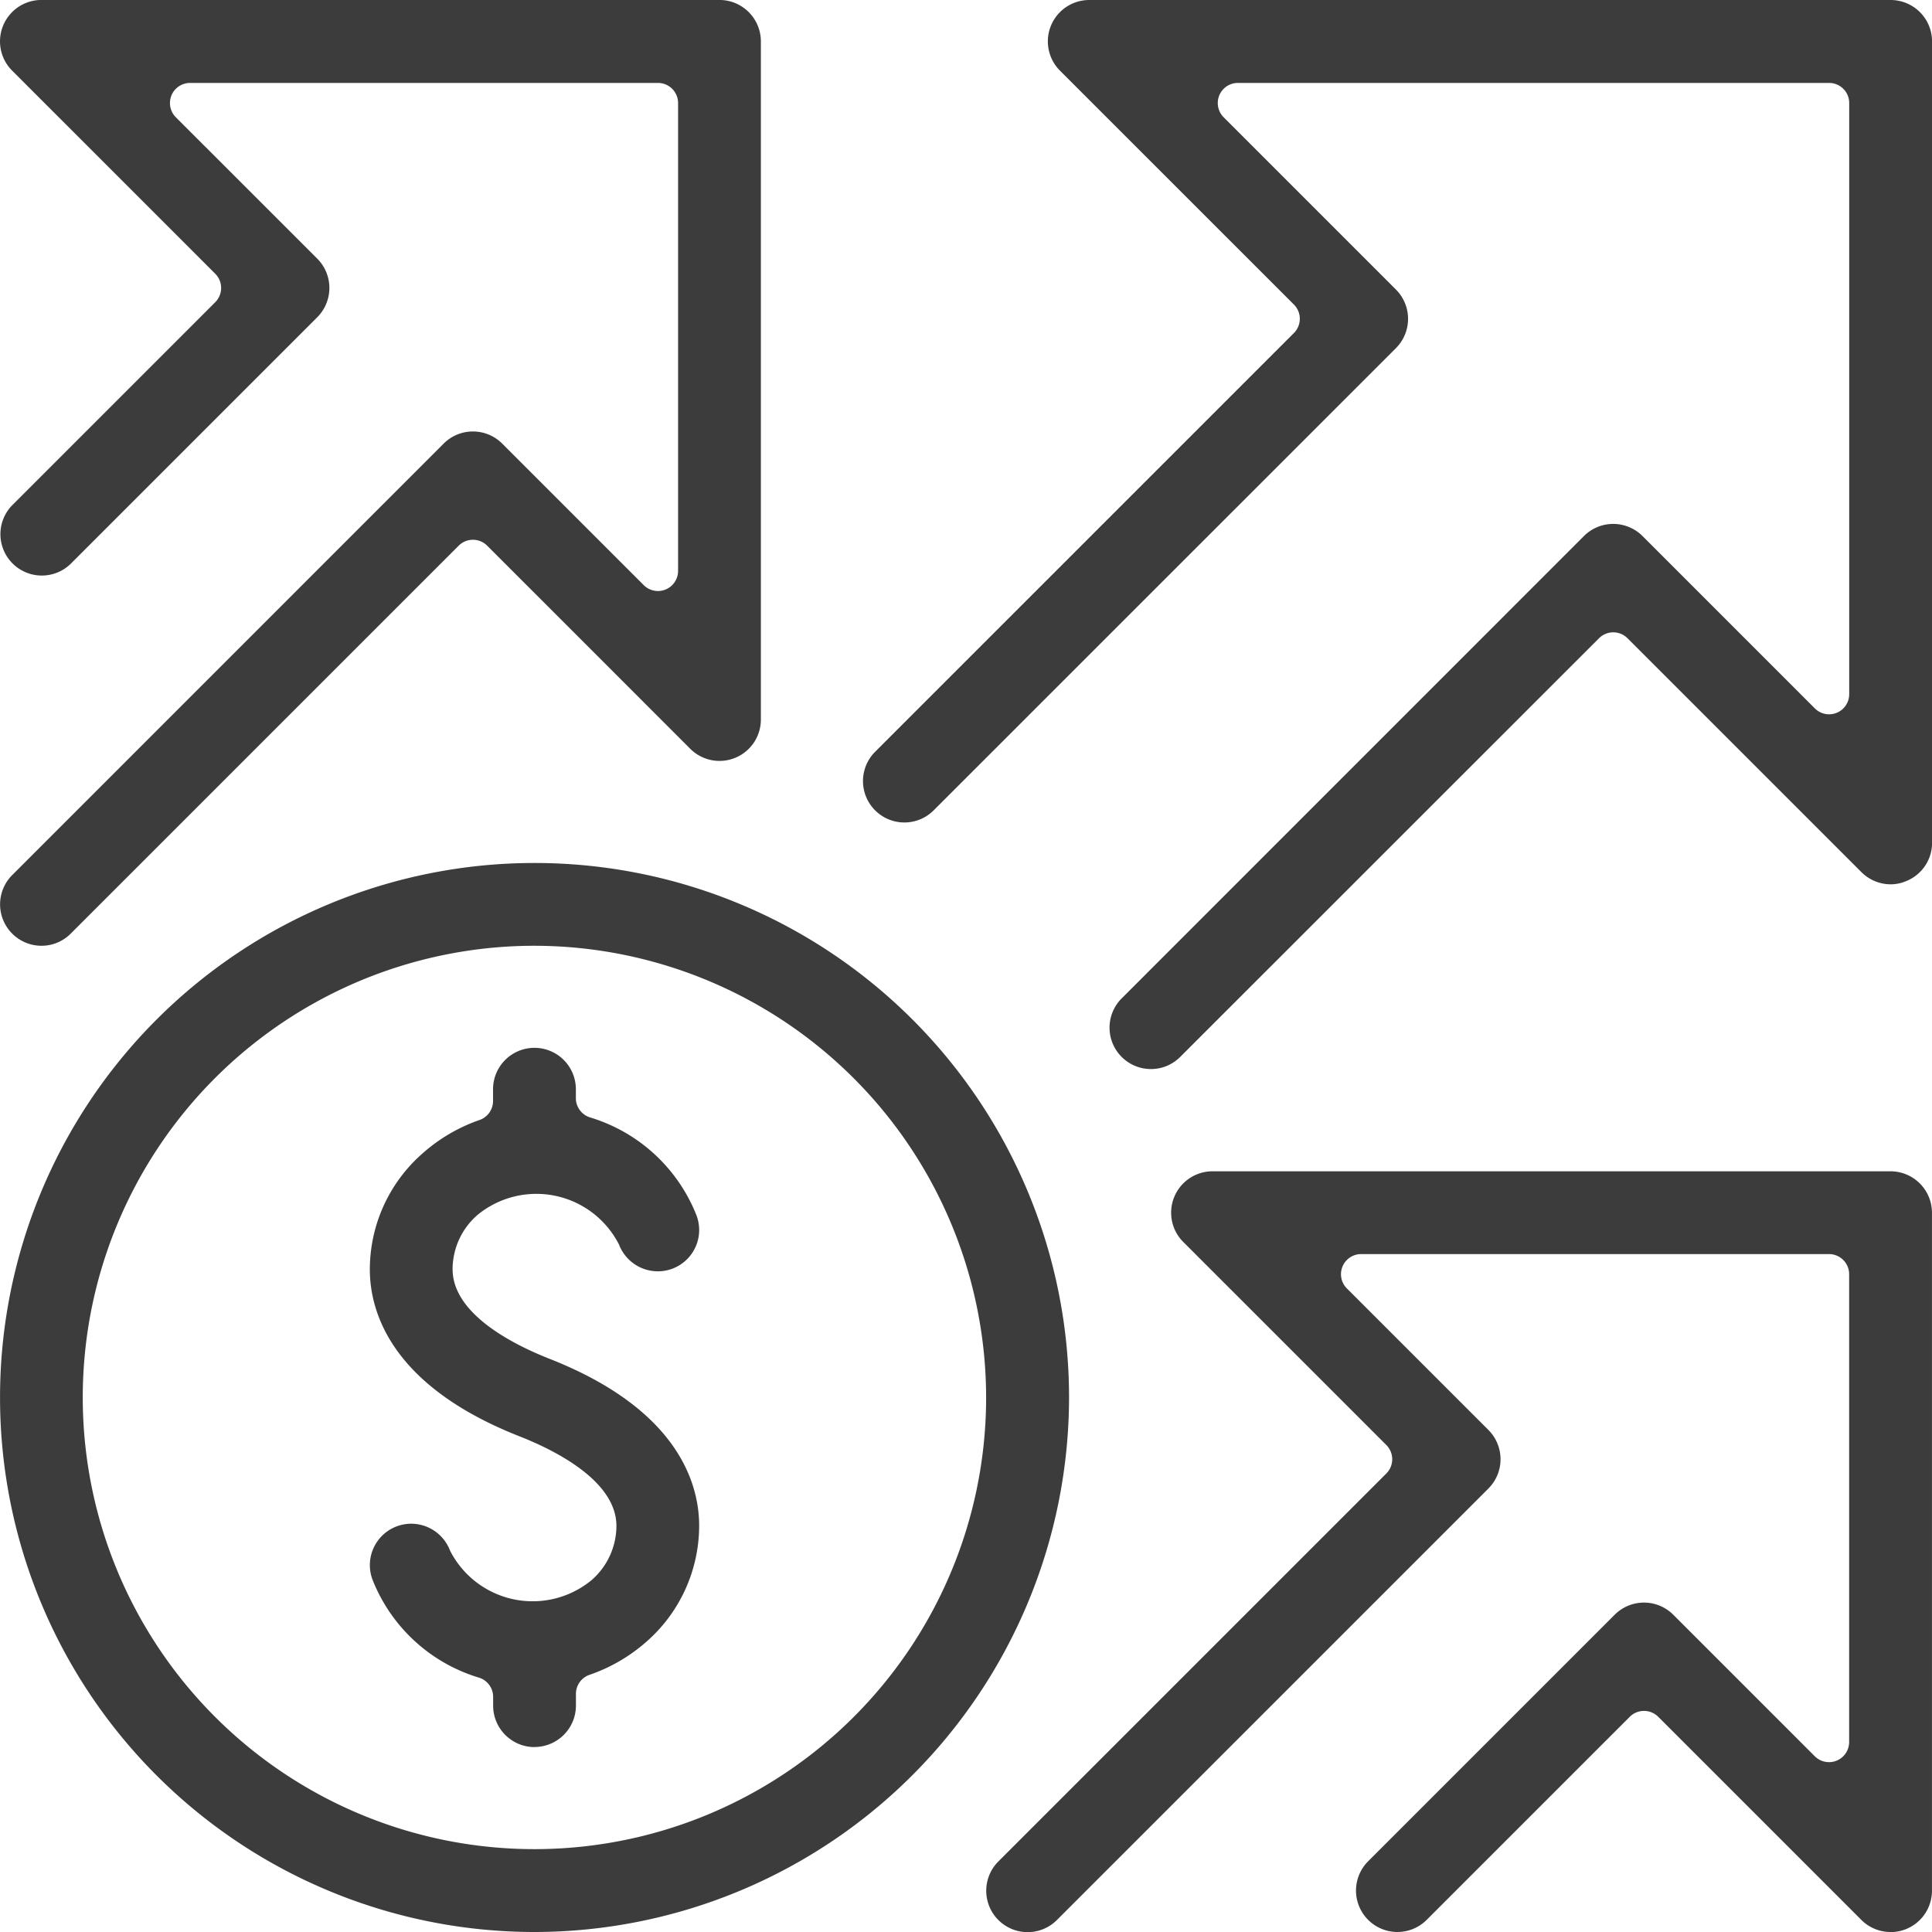
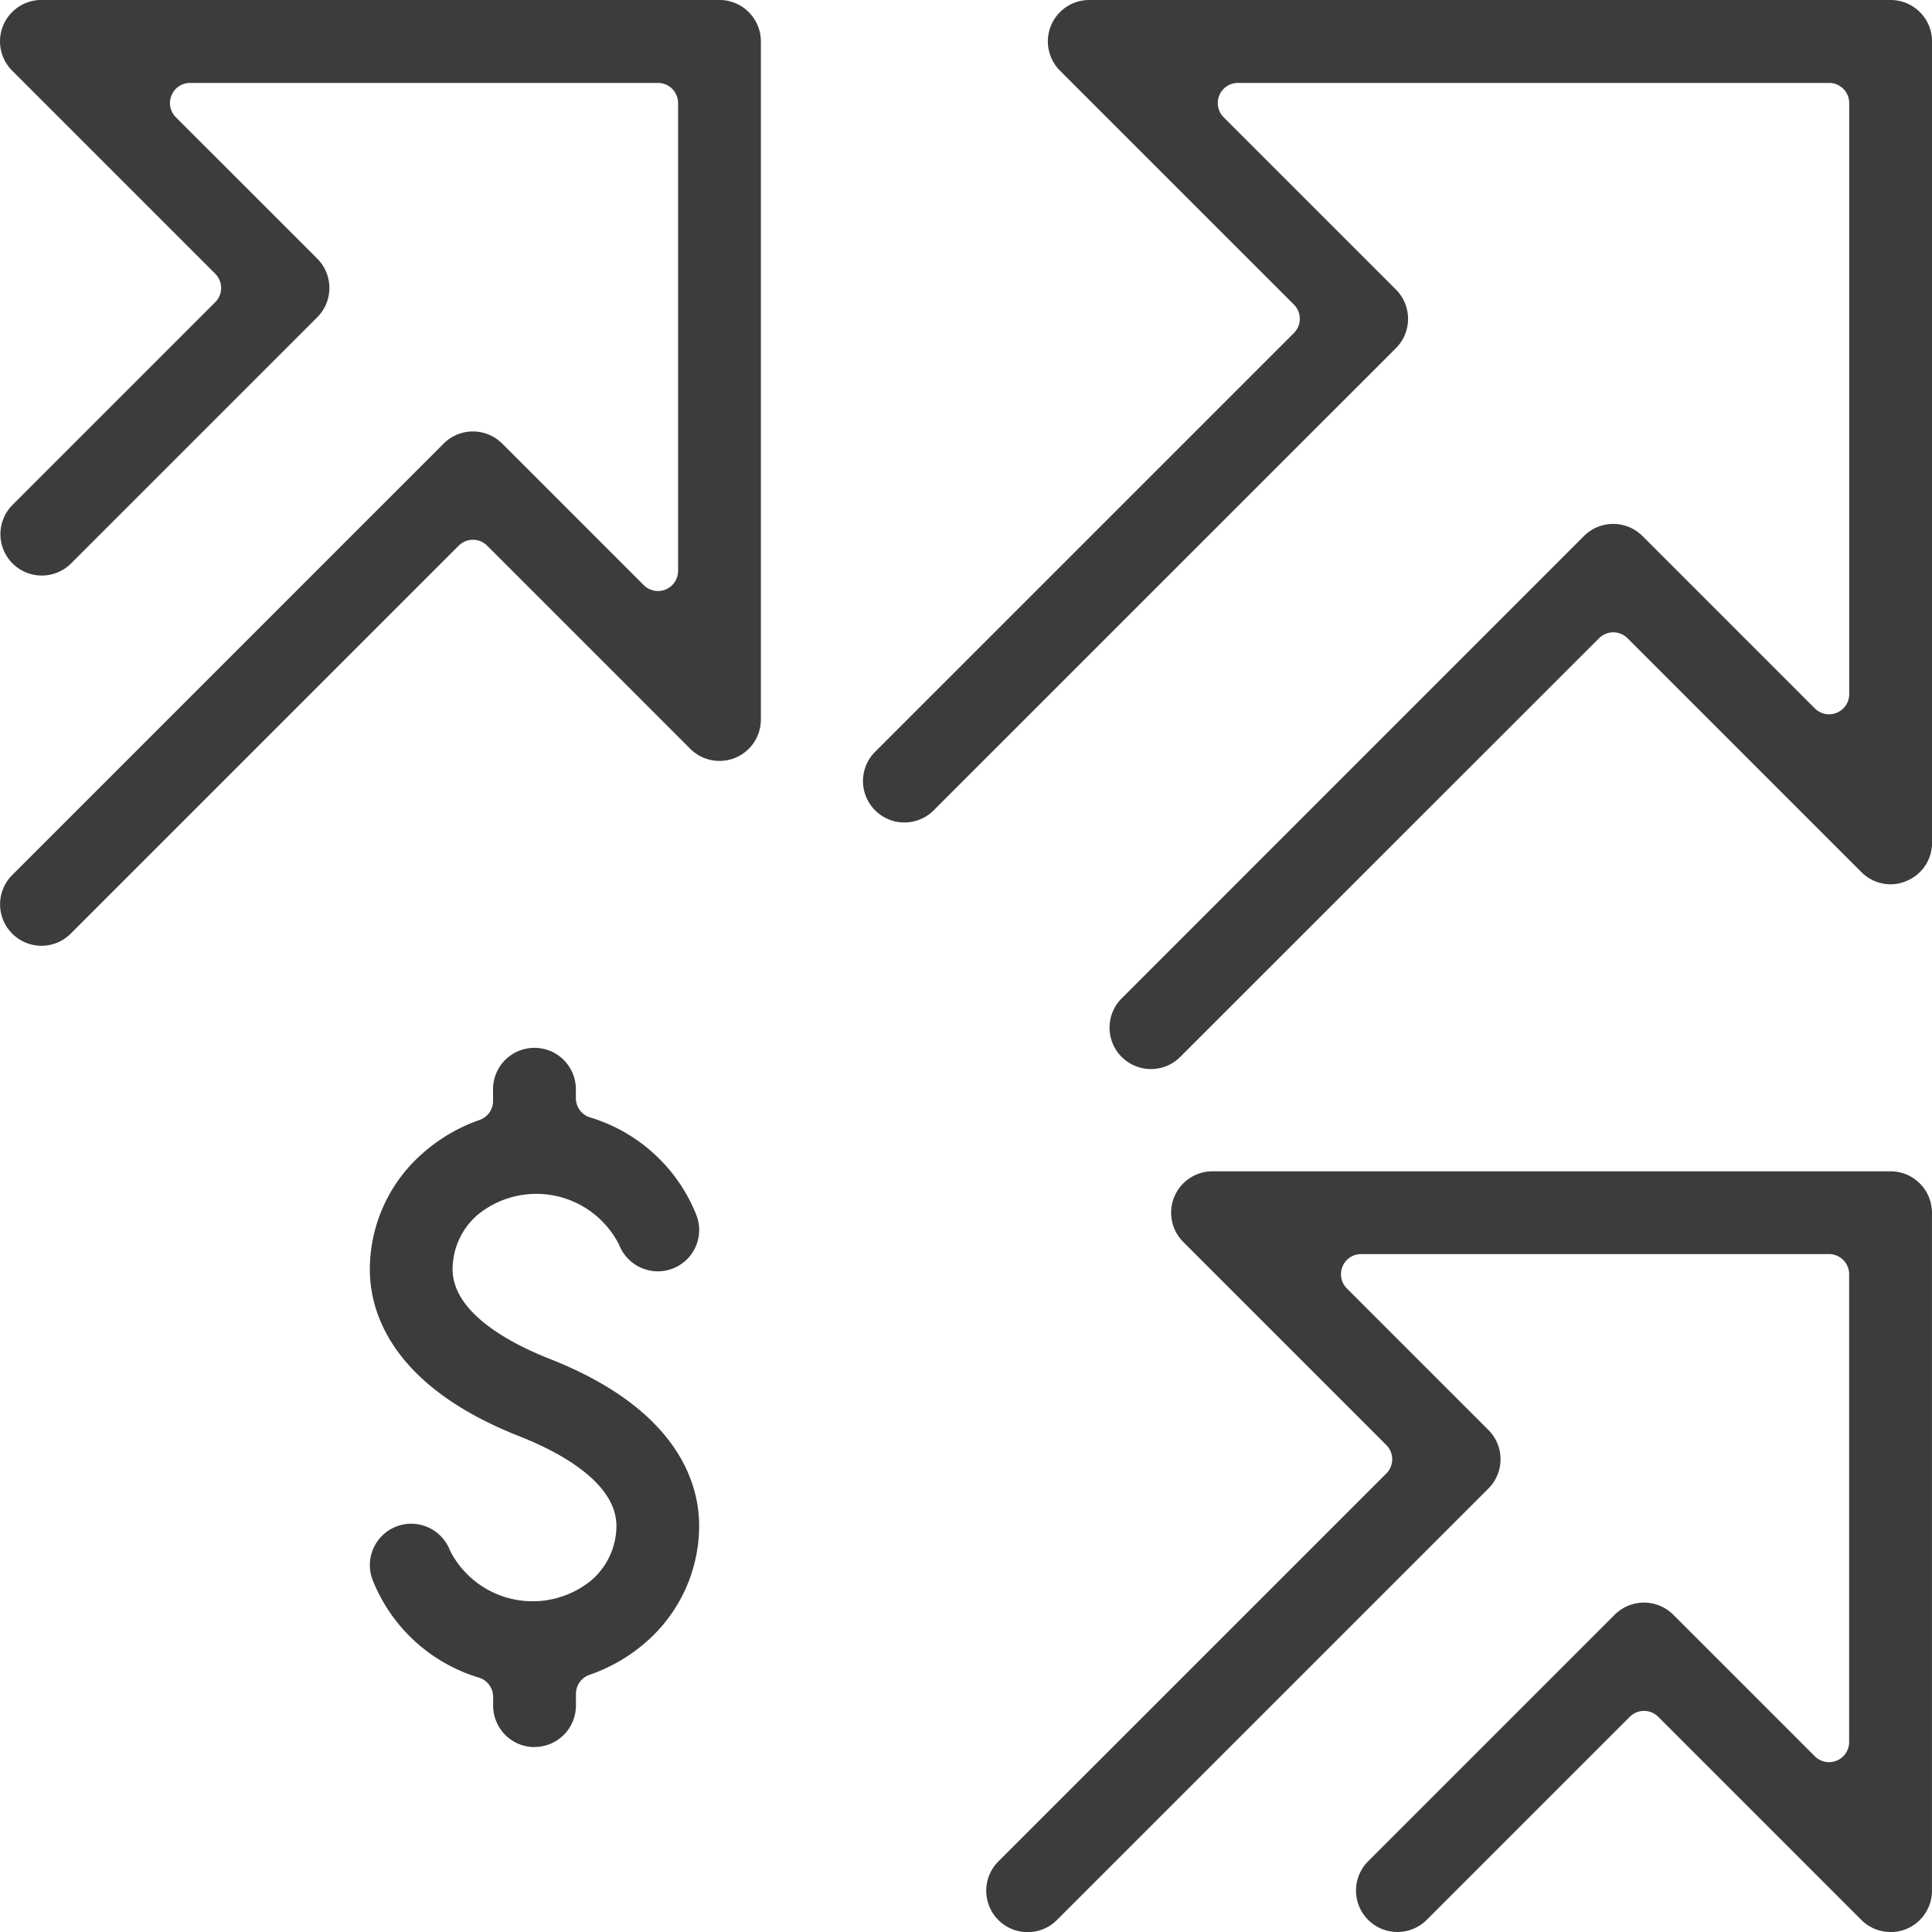
<svg xmlns="http://www.w3.org/2000/svg" width="57.594" height="57.594" viewBox="0 0 57.594 57.594">
  <defs>
    <clipPath id="clip-path">
      <rect id="Rectangle_1907" data-name="Rectangle 1907" width="57.594" height="57.594" fill="#3c3c3c" />
    </clipPath>
  </defs>
  <g id="Group_2444" data-name="Group 2444" transform="translate(-1337.203 -5147.502)">
    <g id="Group_2443" data-name="Group 2443" transform="translate(1337.203 5147.502)">
      <g id="Group_2442" data-name="Group 2442" clip-path="url(#clip-path)">
        <path id="Path_12939" data-name="Path 12939" d="M57.092,168.695a1.236,1.236,0,0,1-1.234-1.234V167.2a.6.6,0,0,0-.424-.576,4.944,4.944,0,0,1-3.171-2.917,1.234,1.234,0,0,1,1.154-1.671,1.239,1.239,0,0,1,1.155.8,2.763,2.763,0,0,0,4.221.881,2.151,2.151,0,0,0,.74-1.615c0-1.336-1.813-2.248-2.893-2.673-3.879-1.526-4.458-3.769-4.458-4.971a4.6,4.6,0,0,1,1.551-3.443A5.036,5.036,0,0,1,55.455,150a.6.6,0,0,0,.4-.569v-.347a1.234,1.234,0,0,1,2.469,0v.264a.6.6,0,0,0,.424.576,4.946,4.946,0,0,1,3.171,2.918,1.232,1.232,0,0,1-1.152,1.67,1.244,1.244,0,0,1-1.158-.8,2.764,2.764,0,0,0-4.22-.879,2.148,2.148,0,0,0-.74,1.615c0,1.336,1.812,2.248,2.893,2.673,3.878,1.525,4.457,3.769,4.457,4.971a4.6,4.6,0,0,1-1.551,3.443,5.028,5.028,0,0,1-1.722,1.007.6.6,0,0,0-.4.569v.347a1.236,1.236,0,0,1-1.234,1.234" transform="translate(-41.157 -116.613)" fill="#3c3c3c" />
        <path id="Path_12940" data-name="Path 12940" d="M130.348,31.869a1.234,1.234,0,0,1-.872-2.107L143.256,15.98a1.234,1.234,0,0,1,1.746,0l5.132,5.132a.6.6,0,0,0,1.03-.427V3.072a.6.6,0,0,0-.6-.6H132.946A.6.6,0,0,0,132.52,3.5l5.132,5.132a1.236,1.236,0,0,1,0,1.746L123.871,24.157a1.234,1.234,0,0,1-1.745-1.746L134.608,9.93a.6.6,0,0,0,0-.853l-6.97-6.969A1.234,1.234,0,0,1,128.51,0H152.4a1.236,1.236,0,0,1,1.234,1.234V25.122a1.228,1.228,0,0,1-.761,1.14,1.2,1.2,0,0,1-.472.1,1.238,1.238,0,0,1-.876-.366l-6.968-6.968a.6.6,0,0,0-.853,0L131.221,31.507a1.226,1.226,0,0,1-.873.362" transform="translate(-96.038)" fill="#3c3c3c" />
        <path id="Path_12941" data-name="Path 12941" d="M166.115,187.927a1.227,1.227,0,0,1-.873-.362l-6.051-6.051a.6.6,0,0,0-.853,0l-6.051,6.051a1.234,1.234,0,1,1-1.746-1.746l7.35-7.35a1.234,1.234,0,0,1,1.746,0l4.213,4.213a.6.6,0,0,0,1.03-.426V168.318a.6.6,0,0,0-.6-.6H150.339a.6.6,0,0,0-.426,1.03l4.213,4.213a1.234,1.234,0,0,1,0,1.746l-12.863,12.863a1.234,1.234,0,1,1-1.745-1.746l11.563-11.563a.6.6,0,0,0,0-.853l-6.051-6.051a1.234,1.234,0,0,1,.873-2.107h20.212a1.236,1.236,0,0,1,1.234,1.234v20.212a1.234,1.234,0,0,1-1.234,1.234" transform="translate(-109.756 -130.333)" fill="#3c3c3c" />
        <path id="Path_12942" data-name="Path 12942" d="M1.236,28.195a1.235,1.235,0,0,1-.873-2.107L13.225,13.225a1.234,1.234,0,0,1,1.746,0l4.213,4.213a.6.6,0,0,0,1.03-.426V3.073a.6.6,0,0,0-.6-.6H5.671A.6.6,0,0,0,5.245,3.5L9.458,7.712a1.236,1.236,0,0,1,0,1.746l-7.35,7.35A1.234,1.234,0,0,1,.363,15.063L6.414,9.012a.6.6,0,0,0,0-.853L.363,2.108A1.234,1.234,0,0,1,1.236,0H21.448a1.236,1.236,0,0,1,1.234,1.234V21.448a1.233,1.233,0,0,1-2.107.873L14.525,16.27a.6.6,0,0,0-.853,0L2.108,27.833a1.227,1.227,0,0,1-.873.362" transform="translate(0 -0.001)" fill="#3c3c3c" />
-         <path id="Path_12943" data-name="Path 12943" d="M15.938,153.629a15.934,15.934,0,1,1,15.934-15.934,15.953,15.953,0,0,1-15.934,15.934m0-29.4A13.465,13.465,0,1,0,29.4,137.694a13.48,13.48,0,0,0-13.466-13.465" transform="translate(-0.003 -96.035)" fill="#3c3c3c" />
      </g>
    </g>
  </g>
</svg>